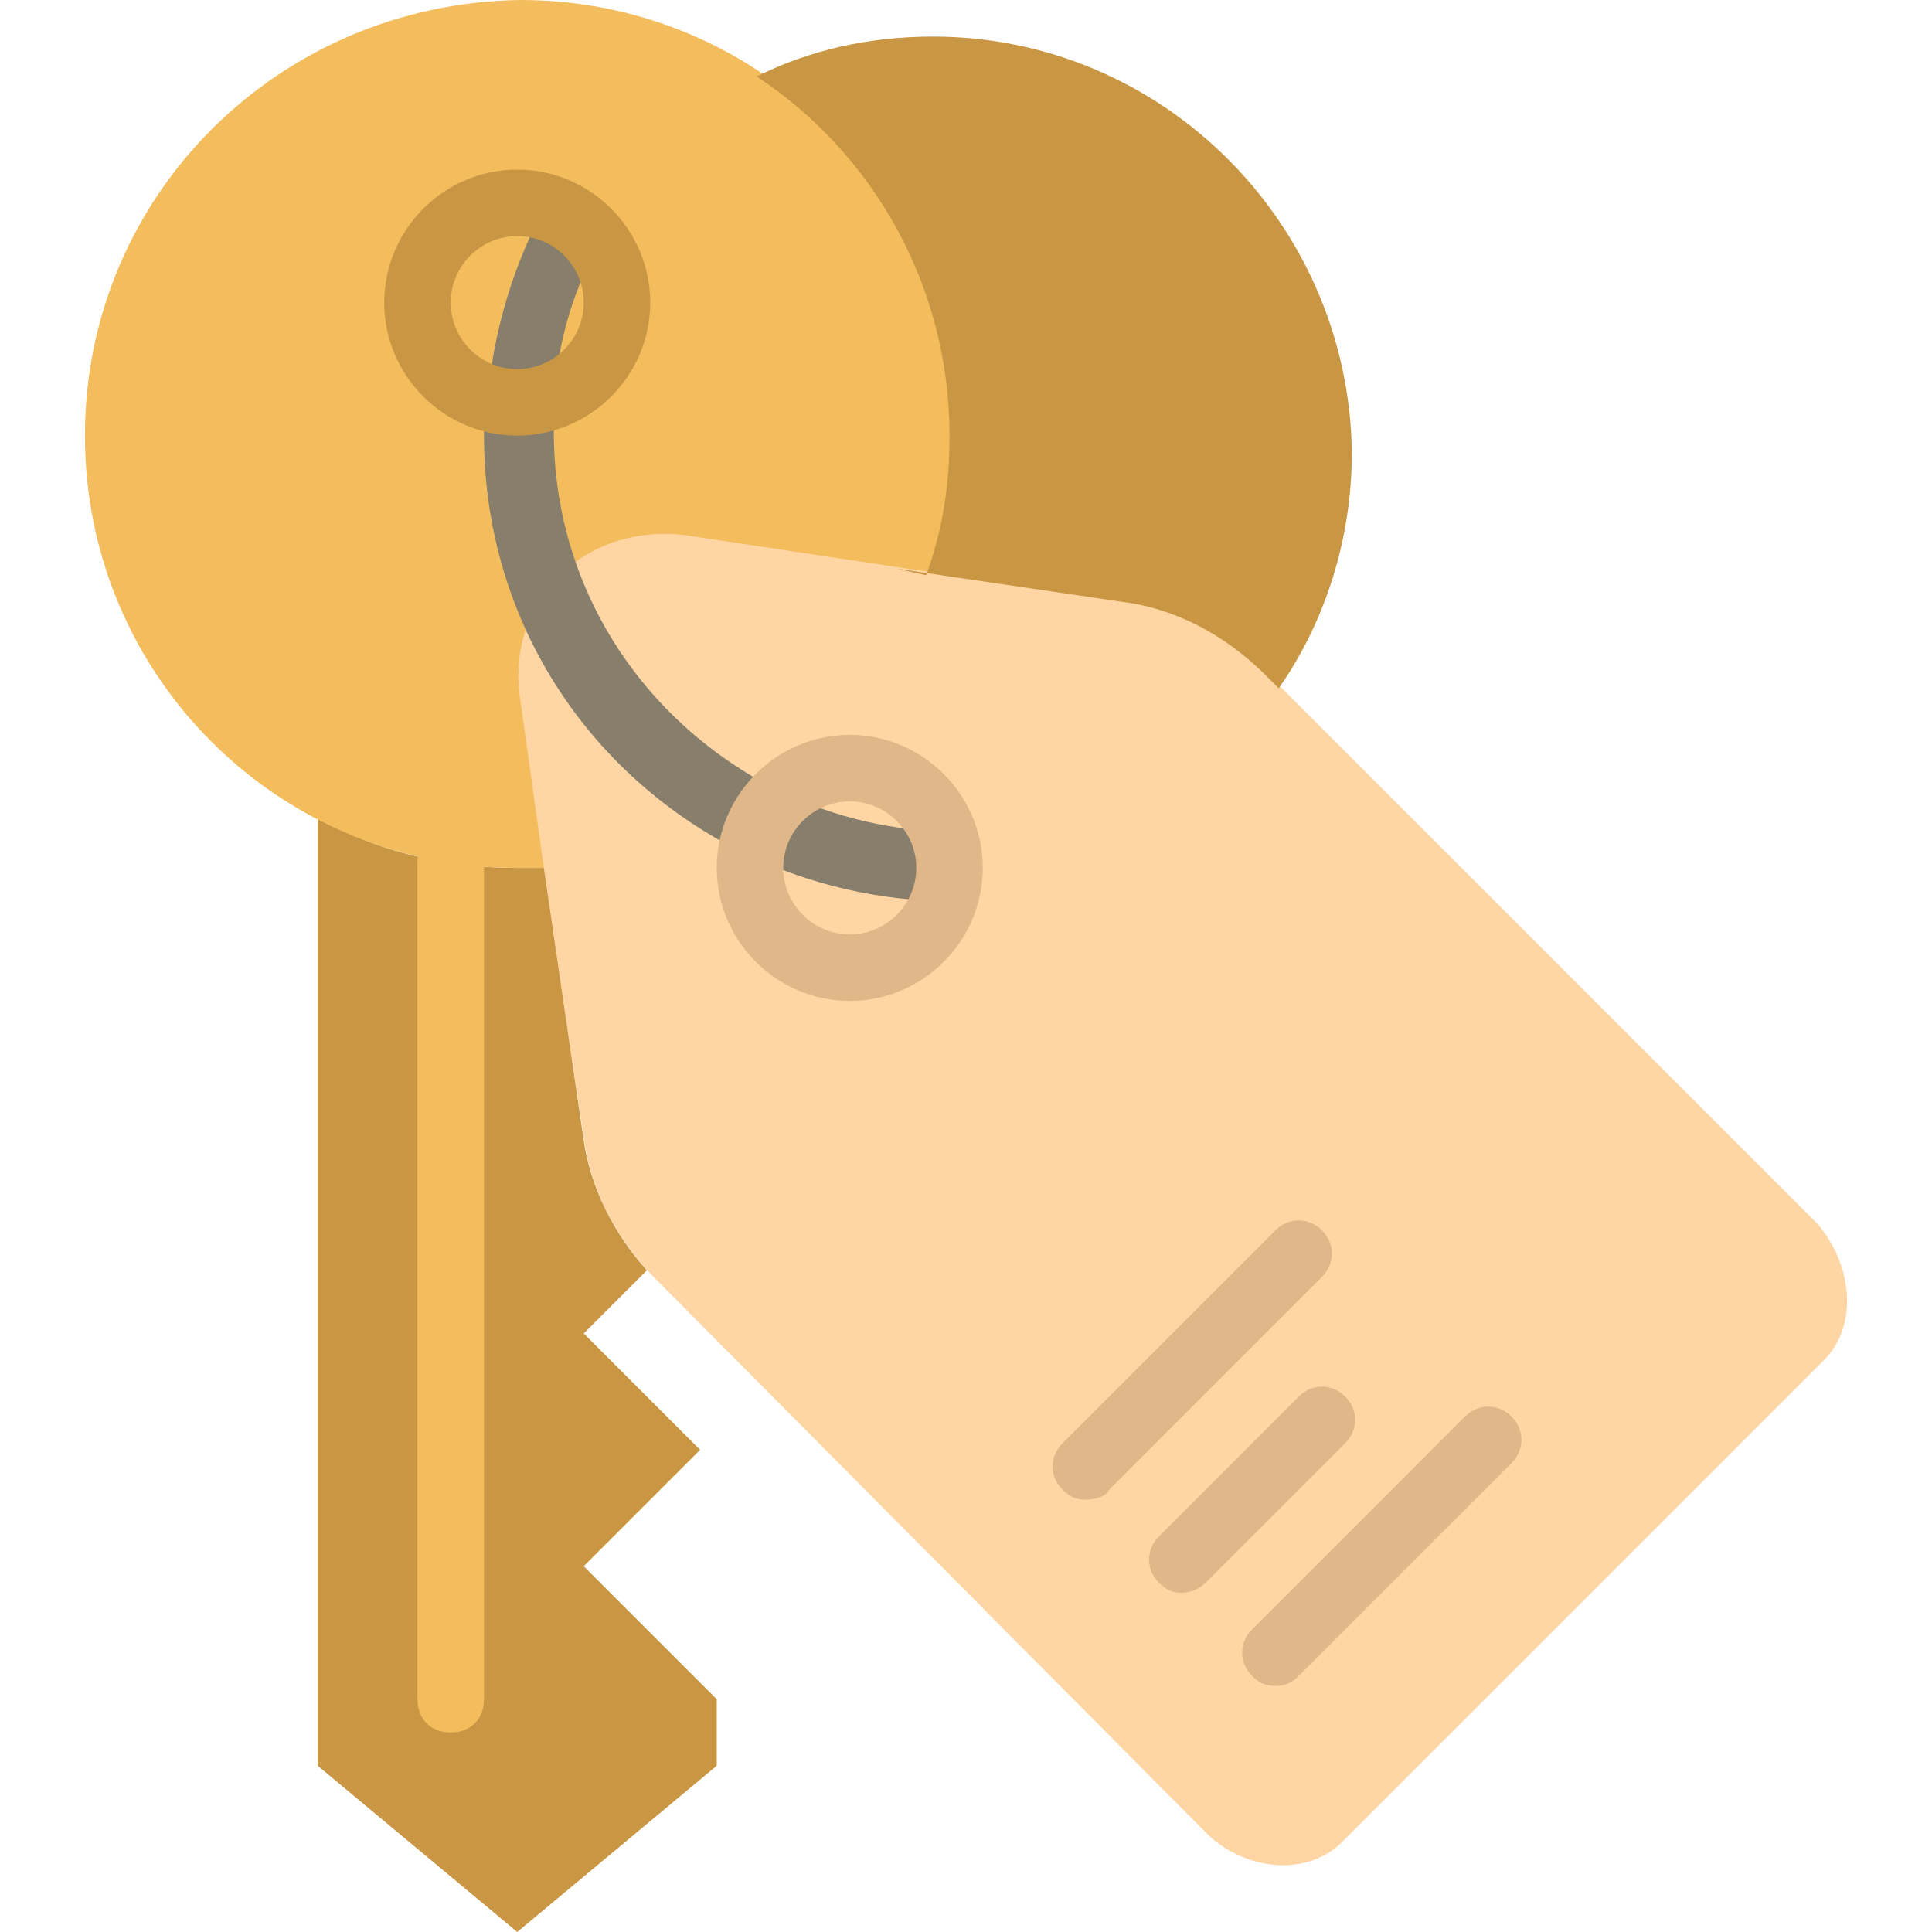
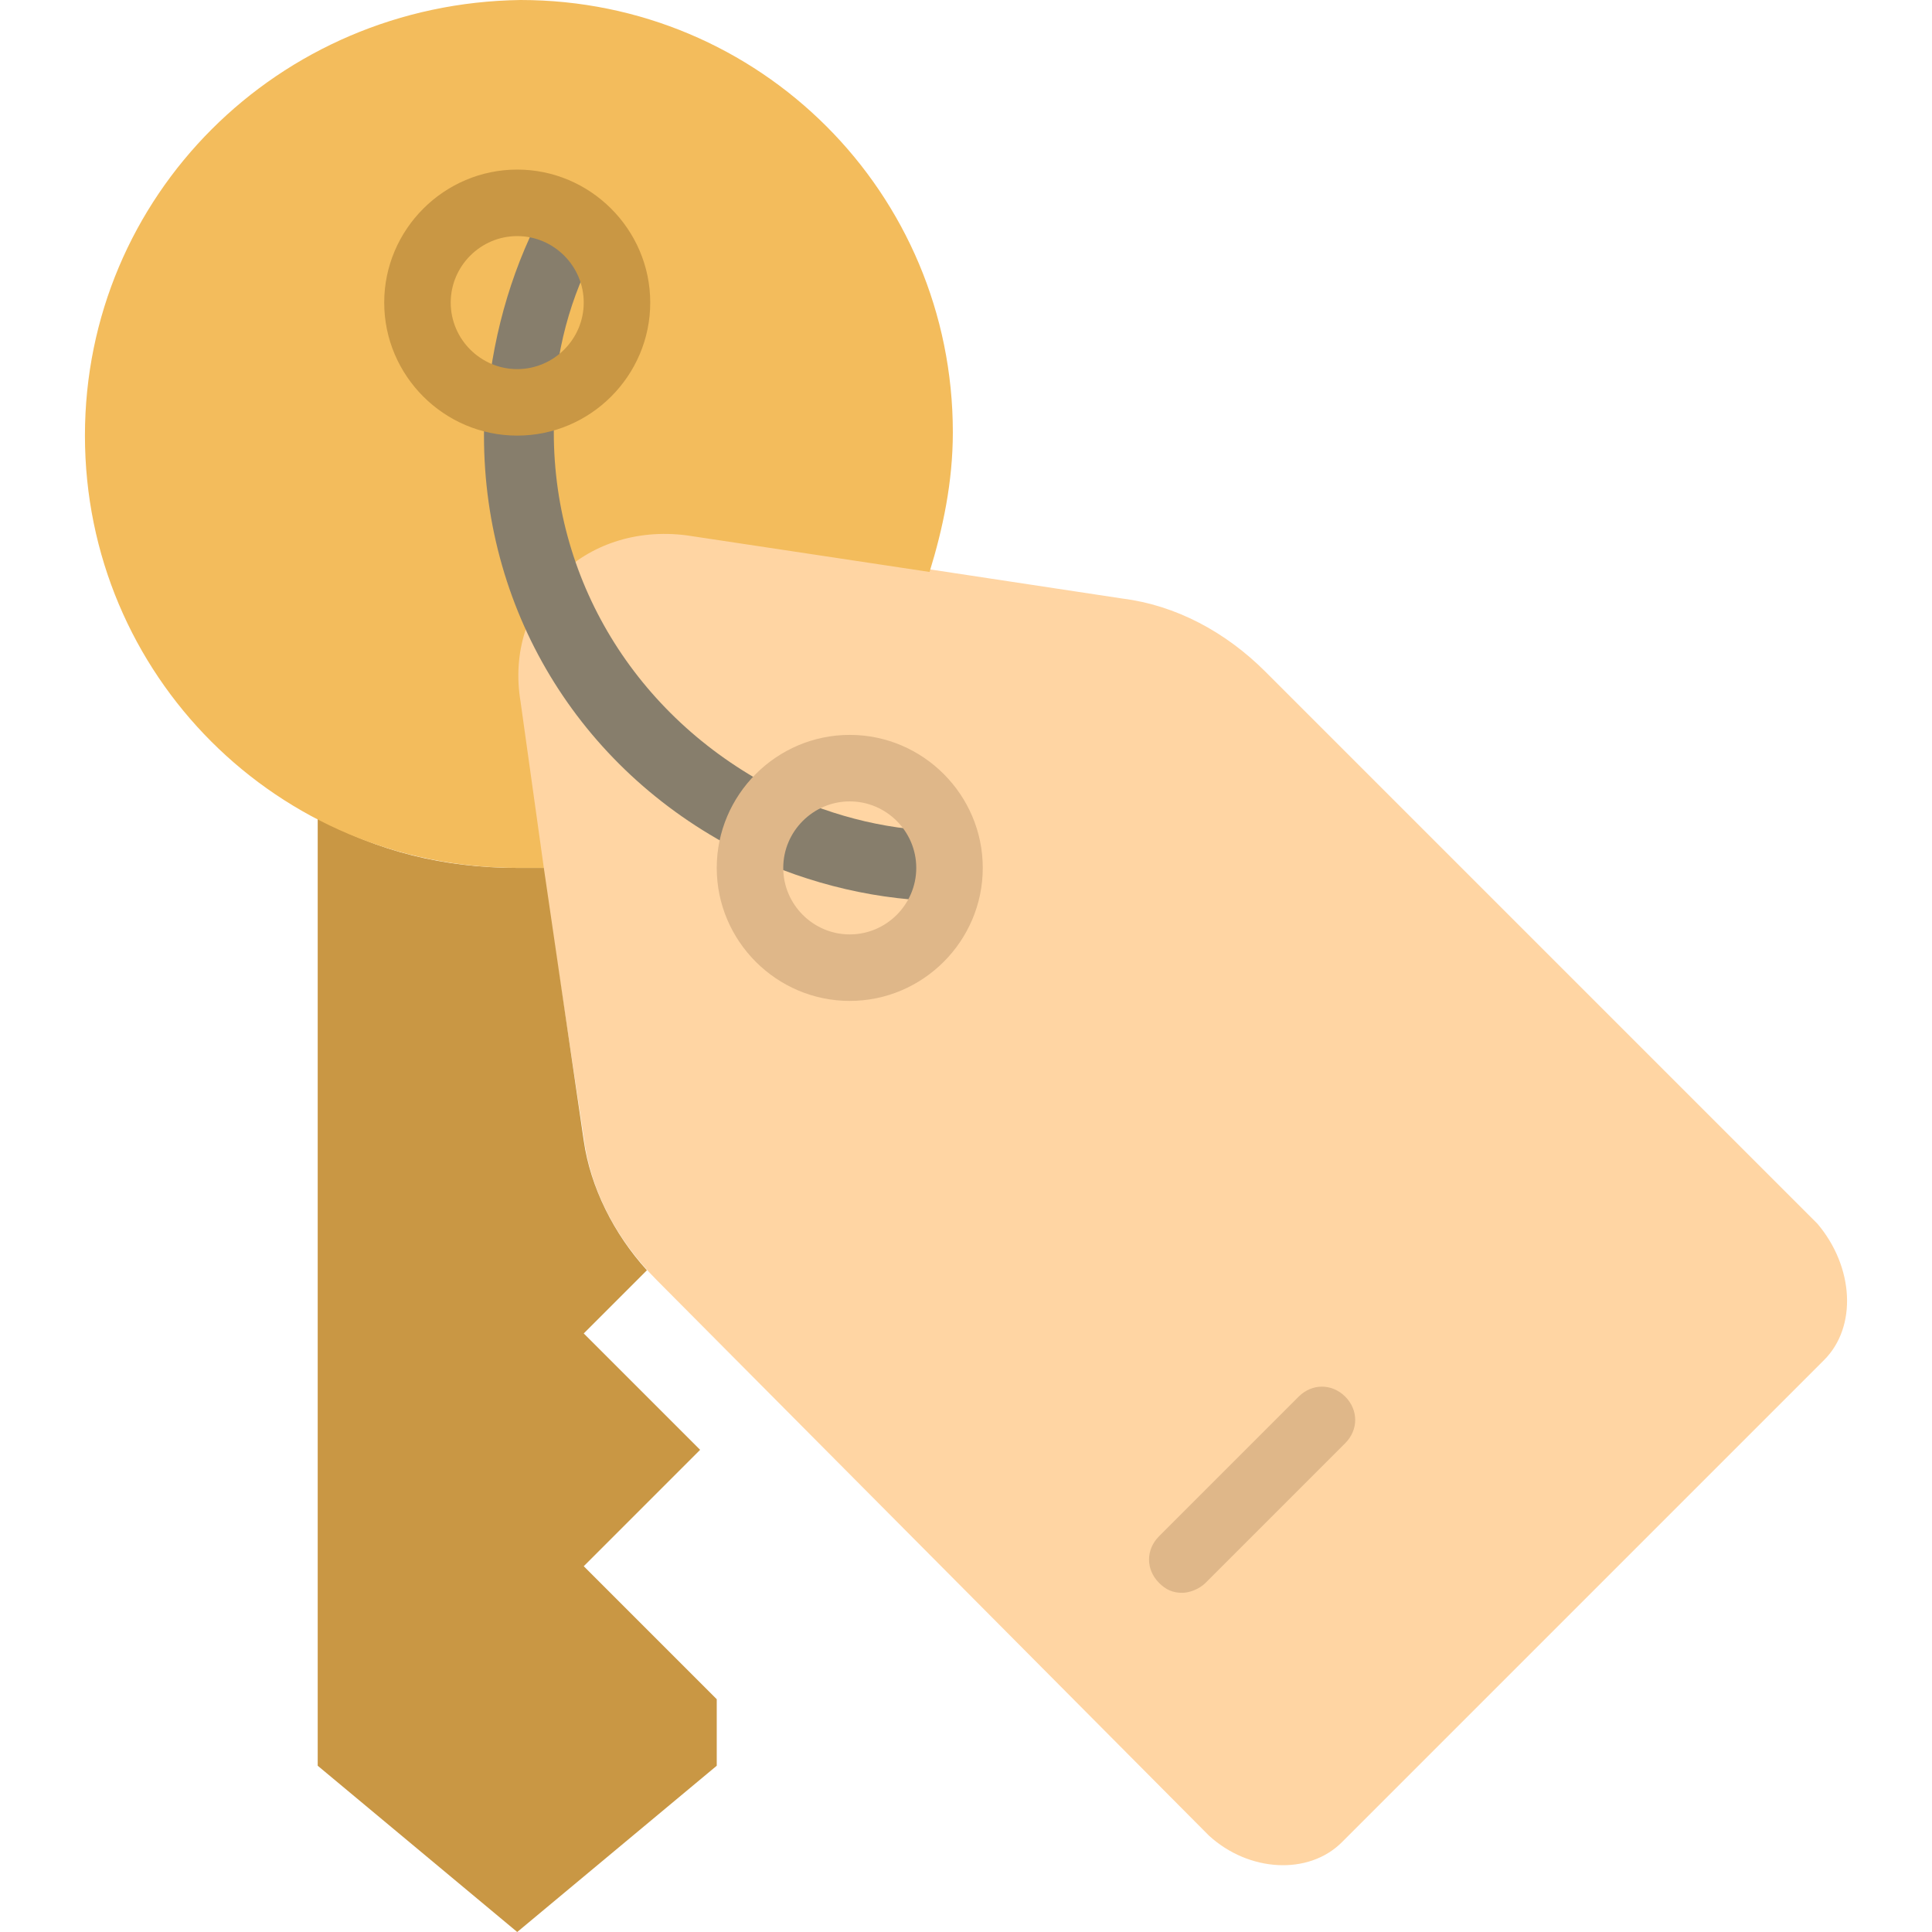
<svg xmlns="http://www.w3.org/2000/svg" version="1.1" id="Layer_1" x="0px" y="0px" viewBox="0 0 512.883 512.883" style="enable-background:new 0 0 512.883 512.883;" xml:space="preserve">
  <path style="fill:#FFD5A3;" d="M484.231,361.048l-128,128c-8.828,8.828-24.717,7.945-35.31-1.766L174.382,339.862  c-10.593-10.593-17.655-23.835-19.421-37.959l-17.655-116.524c-4.414-26.483,16.772-47.669,44.138-44.138l116.524,17.655  c14.124,1.766,27.366,8.828,37.959,19.421l146.538,146.538C492.175,336.331,493.058,352.221,484.231,361.048" />
  <path style="fill:#C99744;" d="M185.858,384.883l-30.897-30.897l16.772-16.772c-8.828-9.71-15.007-22.069-16.772-34.428  L144.368,230.4c-2.648,0-4.414,0-7.062,0c-19.421,0-37.076-4.414-52.966-13.241v251.586l52.966,44.138l52.966-44.138V451.09  l-35.31-35.31L185.858,384.883z" />
  <g>
-     <path style="fill:#DFB789;" d="M338.575,447.559c-2.648,0-4.414-0.883-6.179-2.648c-3.531-3.531-3.531-8.828,0-12.359   l56.497-56.497c3.531-3.531,8.828-3.531,12.359,0c3.531,3.531,3.531,8.828,0,12.359l-56.497,56.497   C342.989,446.676,341.224,447.559,338.575,447.559" />
    <path style="fill:#DFB789;" d="M313.858,422.841c-2.648,0-4.414-0.883-6.179-2.648c-3.531-3.531-3.531-8.828,0-12.359   l37.076-37.076c3.531-3.531,8.828-3.531,12.359,0c3.531,3.531,3.531,8.828,0,12.359l-37.076,37.076   C318.272,421.959,315.624,422.841,313.858,422.841" />
-     <path style="fill:#DFB789;" d="M288.258,398.124c-2.648,0-4.414-0.883-6.179-2.648c-3.531-3.531-3.531-8.828,0-12.359   l56.497-56.497c3.531-3.531,8.828-3.531,12.359,0c3.531,3.531,3.531,8.828,0,12.359l-56.497,56.497   C293.555,397.241,290.906,398.124,288.258,398.124" />
  </g>
  <g>
-     <path style="fill:#F3BC5C;" d="M119.651,459.917c-5.297,0-8.828-3.531-8.828-8.828V228.634c0-5.297,3.531-8.828,8.828-8.828   s8.828,3.531,8.828,8.828V451.09C128.479,456.386,124.948,459.917,119.651,459.917" />
    <path style="fill:#F3BC5C;" d="M138.189,186.262c-4.414-26.483,16.772-47.669,44.138-44.138l64.441,9.71   c3.531-11.476,6.179-23.834,6.179-37.076C252.948,51.2,201.748,0,138.189,0C73.748,0.883,22.548,52.083,22.548,115.641   S73.748,230.4,137.306,230.4c2.648,0,4.414,0,7.062,0L138.189,186.262z" />
  </g>
  <path style="fill:#877E6C;" d="M252.065,239.228c-18.538,0-37.076-4.414-53.848-12.359c-43.255-21.186-69.738-63.559-69.738-111.228  c0-3.531,0-6.179,0.883-9.71c1.766-18.538,7.062-36.193,15.89-52.083l15.007,8.828c-7.945,13.241-12.359,28.248-13.241,44.138  c0,2.648,0,5.297,0,7.945c0,40.607,22.952,76.8,60.028,95.338c15.007,7.062,30.014,10.593,45.903,10.593v18.538H252.065z" />
  <path style="fill:#DFB789;" d="M225.582,212.745c-9.71,0-17.655,7.945-17.655,17.655s7.945,17.655,17.655,17.655  c9.71,0,17.655-7.945,17.655-17.655S235.293,212.745,225.582,212.745 M225.582,265.71c-19.421,0-35.31-15.89-35.31-35.31  s15.89-35.31,35.31-35.31s35.31,15.89,35.31,35.31S245.003,265.71,225.582,265.71" />
  <g>
    <path style="fill:#C99744;" d="M137.306,62.676c-9.71,0-17.655,7.945-17.655,17.655s7.945,17.655,17.655,17.655   s17.655-7.945,17.655-17.655S147.017,62.676,137.306,62.676 M137.306,115.641c-19.421,0-35.31-15.89-35.31-35.31   s15.89-35.31,35.31-35.31s35.31,15.89,35.31,35.31S156.727,115.641,137.306,115.641" />
-     <path style="fill:#C99744;" d="M247.651,9.71c-16.772,0-32.662,3.531-46.786,10.593c30.897,20.303,51.2,55.614,51.2,95.338   c0,13.241-1.766,24.717-6.179,37.076l-7.945-1.766l60.028,8.828c14.124,1.766,27.366,8.828,37.959,19.421l3.531,3.531   c12.359-17.655,19.421-39.724,19.421-62.676C357.996,59.145,308.562,9.71,247.651,9.71" />
  </g>
  <g>
</g>
  <g>
</g>
  <g>
</g>
  <g>
</g>
  <g>
</g>
  <g>
</g>
  <g>
</g>
  <g>
</g>
  <g>
</g>
  <g>
</g>
  <g>
</g>
  <g>
</g>
  <g>
</g>
  <g>
</g>
  <g>
</g>
</svg>